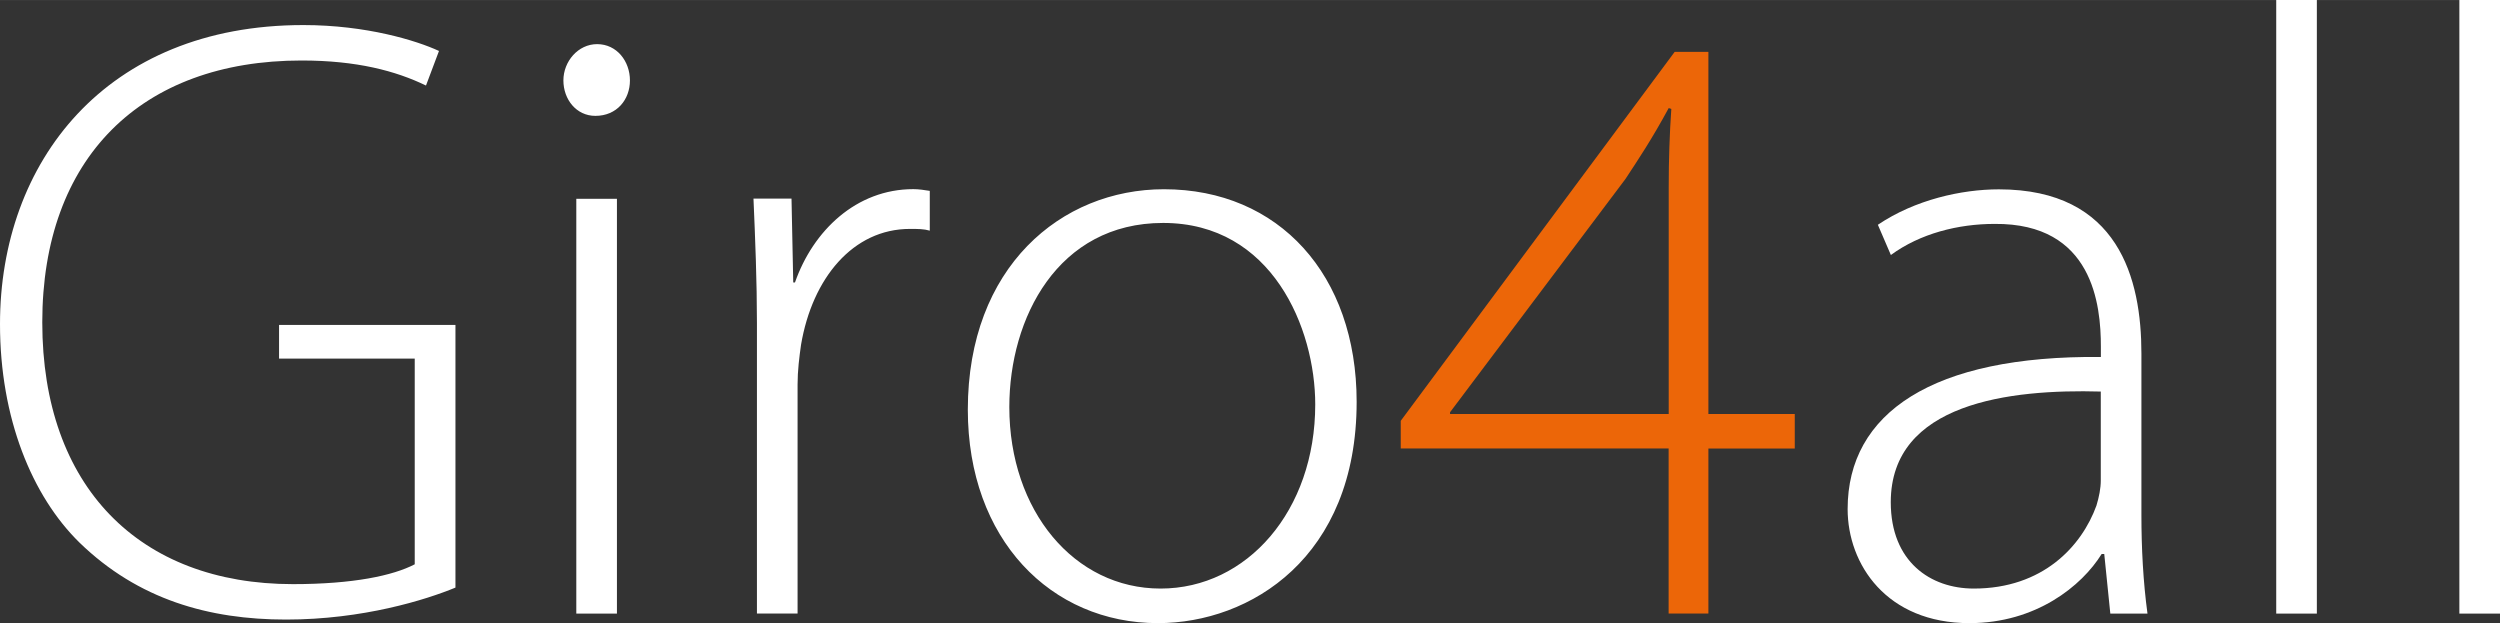
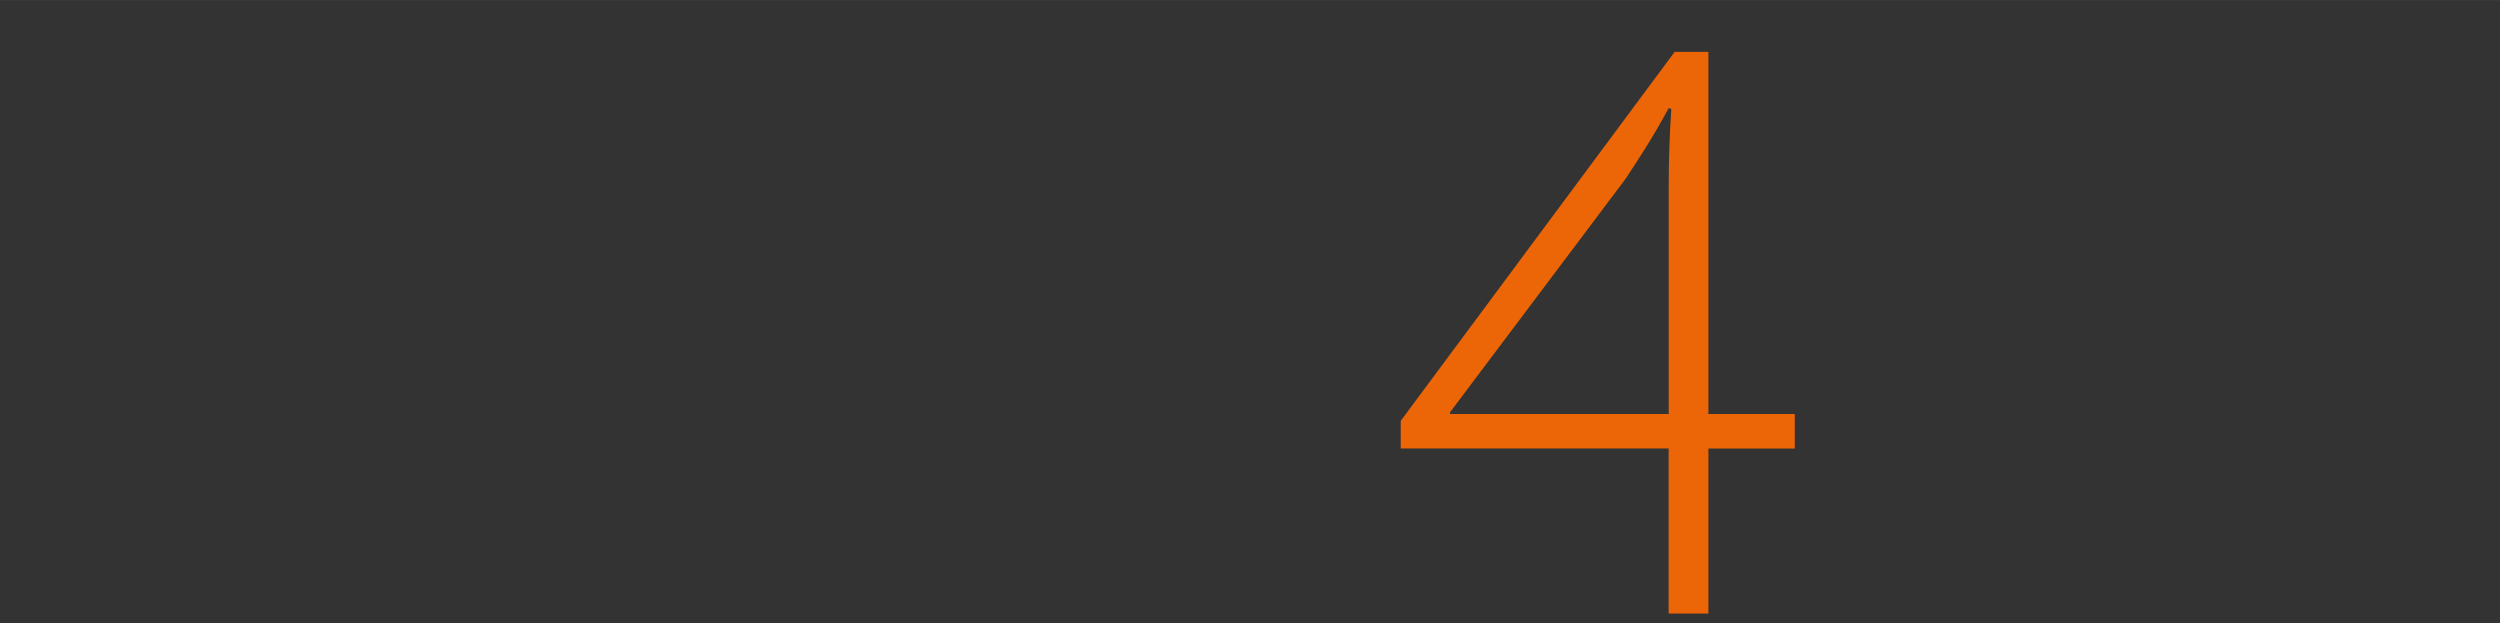
<svg xmlns="http://www.w3.org/2000/svg" id="uuid-c1fce46a-a09c-4579-8146-a1c768098445" width="91.59mm" height="22.83mm" viewBox="0 0 259.63 64.71">
  <rect x="0" y="0" width="259.63" height="64.71" fill="#333333" stroke="none" />
-   <path d="m255.41,63.72h4.22V0h-4.22v63.72Zm-19.02,0h4.22V0h-4.22v63.72Zm-18.22-13.82c0,.81-.18,1.71-.45,2.6-1.53,4.22-5.56,8.62-12.74,8.62-4.49,0-8.62-2.78-8.62-8.97,0-10.32,12.39-11.76,21.81-11.49v9.24Zm4.85,13.82c-.45-3.32-.63-6.82-.63-10.23v-16.78c0-7.72-2.33-17.05-14.81-17.05-3.86,0-8.71,1.08-12.56,3.68l1.35,3.14c3.05-2.24,7-3.23,10.77-3.23,10.23-.09,11.04,8.44,11.04,12.74v1.08c-17.5-.18-26.3,5.83-26.3,15.79,0,5.74,4.04,11.85,12.65,11.85,6.91,0,11.67-3.86,13.73-7.18h.27l.63,6.19h3.86Z" fill="#fff" />
  <path d="m150.59,42.99v-.18l18.22-24.23c1.35-2.06,2.69-4.04,4.49-7.36l.27.09c-.18,2.6-.27,5.29-.27,8.08v23.6h-22.7Zm26.83,20.73v-17.14h8.97v-3.59h-8.97V5.38h-3.5l-28.45,38.32v2.87h27.82v17.14h4.13Z" fill="#ec6608" />
-   <path d="m120.8,23.15c11.31,0,15.79,10.95,15.79,18.85,0,11.04-7.09,19.12-16.06,19.12s-15.71-8.08-15.71-18.85c0-9.24,5.03-19.12,15.97-19.12m.09-3.5c-10.68,0-20.37,8.08-20.37,22.89,0,13.46,8.62,22.17,19.74,22.17,9.6,0,20.64-6.82,20.64-22.98,0-13.19-8.08-22.08-20.01-22.08m-42.27,44.06h4.22v-23.78c0-1.44.18-2.87.36-4.13,1.17-6.91,5.39-12.03,11.31-12.03.81,0,1.44,0,2.06.18v-4.13c-.54-.09-1.17-.18-1.71-.18-5.92,0-10.41,4.31-12.29,9.69h-.18l-.18-8.71h-3.95c.18,4.13.36,8.62.36,12.92v30.15ZM62.01,4.58c-1.97,0-3.5,1.79-3.5,3.77s1.35,3.68,3.32,3.68c2.24,0,3.59-1.7,3.59-3.68s-1.35-3.77-3.41-3.77m2.06,16.06h-4.22v43.08h4.22V20.64Zm-16.78,13.1h-18.31v3.5h14.09v21.36c-2.24,1.17-6.37,2.06-12.65,2.06-15.97,0-26.03-10.14-26.03-27.19S14.63,6.28,31.32,6.28c5.74,0,9.78,1.08,12.92,2.6l1.35-3.59c-2.33-1.08-7.54-2.69-14.09-2.69C10.95,2.6,0,16.87,0,33.65c0,9.78,3.32,17.86,8.26,22.7,6.1,5.92,13.46,7.99,21.45,7.99s14.54-2.06,17.59-3.32v-27.28Z" fill="#fff" />
</svg>